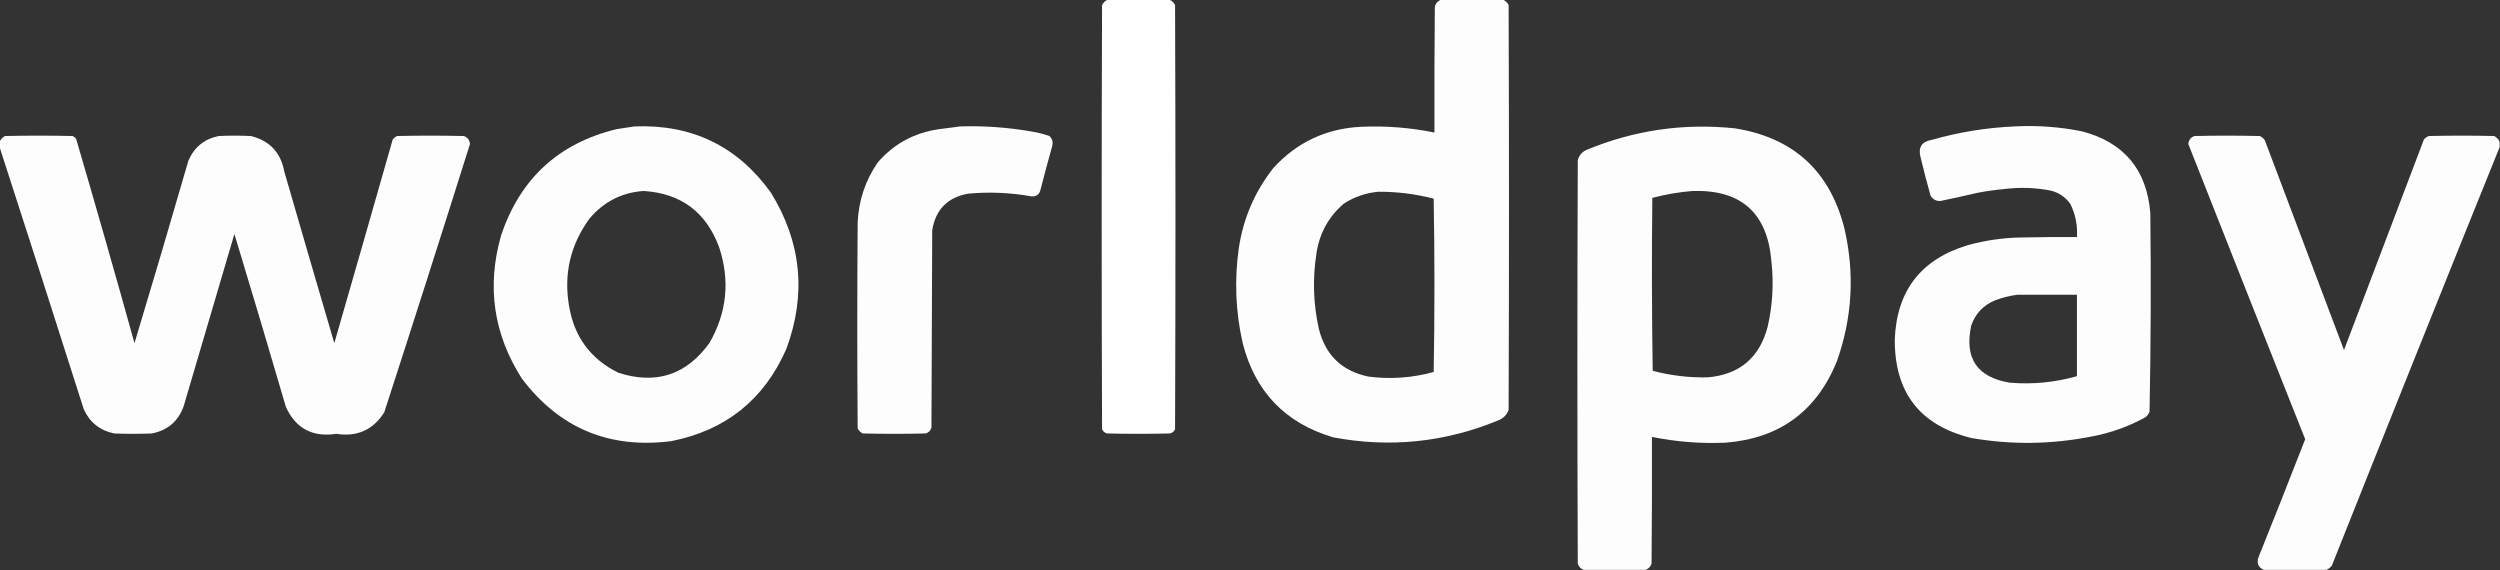
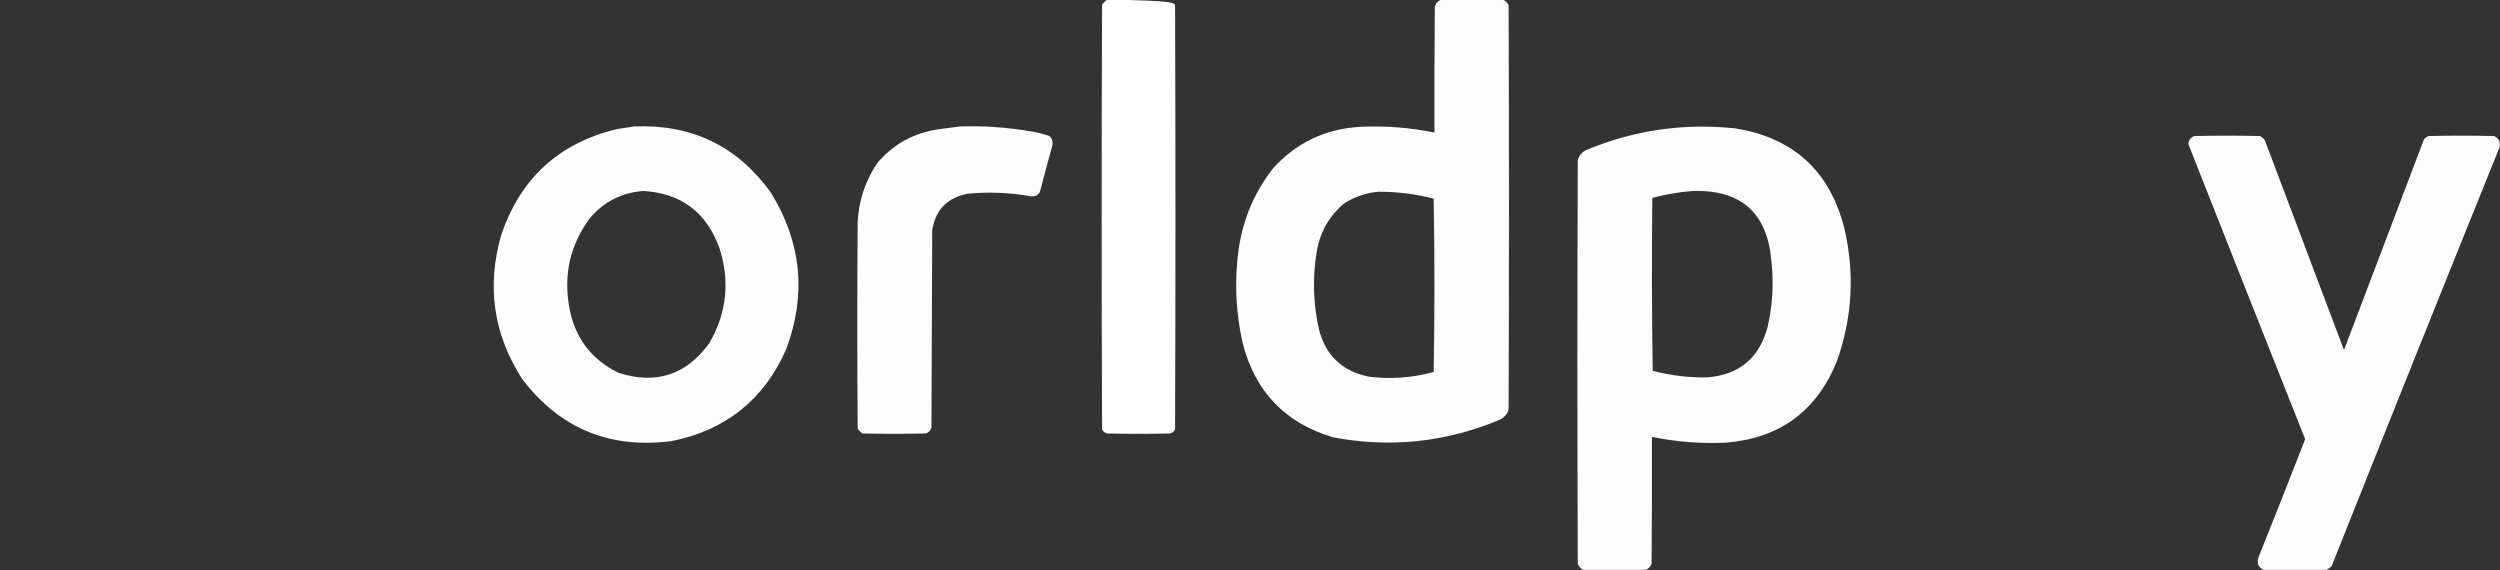
<svg xmlns="http://www.w3.org/2000/svg" version="1.1" width="3253px" height="742px" style="shape-rendering:geometricPrecision; text-rendering:geometricPrecision; image-rendering:optimizeQuality; fill-rule:evenodd; clip-rule:evenodd">
  <rect width="100%" height="100%" fill="#333333" stroke="none" />
  <g>
-     <path style="opacity:0.998" fill="#fefffe" d="M 1441.5,-0.5 C 1468.17,-0.5 1494.83,-0.5 1521.5,-0.5C 1524.73,0.895 1527.23,3.228 1529,6.5C 1529.67,190.5 1529.67,374.5 1529,558.5C 1527.75,561.381 1525.58,563.214 1522.5,564C 1495.17,564.667 1467.83,564.667 1440.5,564C 1437.42,563.214 1435.25,561.381 1434,558.5C 1433.33,374.5 1433.33,190.5 1434,6.5C 1435.77,3.228 1438.27,0.895 1441.5,-0.5 Z" />
+     <path style="opacity:0.998" fill="#fefffe" d="M 1441.5,-0.5 C 1524.73,0.895 1527.23,3.228 1529,6.5C 1529.67,190.5 1529.67,374.5 1529,558.5C 1527.75,561.381 1525.58,563.214 1522.5,564C 1495.17,564.667 1467.83,564.667 1440.5,564C 1437.42,563.214 1435.25,561.381 1434,558.5C 1433.33,374.5 1433.33,190.5 1434,6.5C 1435.77,3.228 1438.27,0.895 1441.5,-0.5 Z" />
  </g>
  <g>
    <path style="opacity:0.992" fill="#fefffe" d="M 1875.5,-0.5 C 1902.17,-0.5 1928.83,-0.5 1955.5,-0.5C 1958.73,0.895 1961.23,3.228 1963,6.5C 1963.67,182.167 1963.67,357.833 1963,533.5C 1960.5,540 1956,544.5 1949.5,547C 1879.97,575.65 1808.31,582.983 1734.5,569C 1672.27,550.45 1633.11,509.616 1617,446.5C 1607.7,405.491 1606.03,364.157 1612,322.5C 1617.91,283.71 1632.91,249.043 1657,218.5C 1687.39,185.224 1725.23,167.391 1770.5,165C 1802.82,163.499 1834.82,165.999 1866.5,172.5C 1866.33,117.832 1866.5,63.166 1867,8.5C 1868.35,3.985 1871.18,0.985 1875.5,-0.5 Z M 1793.5,249.5 C 1817.9,249.384 1841.9,252.384 1865.5,258.5C 1866.83,333.735 1866.83,408.901 1865.5,484C 1837.53,491.736 1809.2,493.736 1780.5,490C 1745.92,482.753 1724.42,461.92 1716,427.5C 1708.82,395.029 1707.82,362.362 1713,329.5C 1716.93,303.466 1728.76,281.966 1748.5,265C 1762.31,256.119 1777.31,250.953 1793.5,249.5 Z" />
  </g>
  <g>
    <path style="opacity:0.989" fill="#fefffe" d="M 825.5,164.5 C 900.38,161.527 959.546,190.194 1003,250.5C 1042.92,315.146 1049.59,383.146 1023,454.5C 993.954,520.2 944.121,560.034 873.5,574C 792.63,584.295 727.797,557.128 679,492.5C 642.121,434.684 633.121,372.684 652,306.5C 676.671,232.491 726.837,186.325 802.5,168C 810.304,166.767 817.971,165.601 825.5,164.5 Z M 837.5,248.5 C 886.45,251.606 919.283,276.273 936,322.5C 950.058,365.815 945.725,407.148 923,446.5C 892.929,487.967 853.429,500.801 804.5,485C 768.564,467.197 747.231,438.364 740.5,398.5C 733.307,356.616 742.14,318.616 767,284.5C 785.488,262.507 808.988,250.507 837.5,248.5 Z" />
  </g>
  <g>
    <path style="opacity:0.99" fill="#fefffe" d="M 1249.5,164.5 C 1280.39,163.548 1311.06,165.715 1341.5,171C 1349.71,172.241 1357.71,174.241 1365.5,177C 1369.37,180.66 1370.53,185.16 1369,190.5C 1363.8,209.11 1358.8,227.777 1354,246.5C 1352.56,252.94 1348.56,255.94 1342,255.5C 1314.64,250.606 1287.14,249.439 1259.5,252C 1232.83,256.998 1217.33,272.831 1213,299.5C 1212.67,385.167 1212.33,470.833 1212,556.5C 1210.81,560.36 1208.31,562.86 1204.5,564C 1177.17,564.667 1149.83,564.667 1122.5,564C 1119.67,562.5 1117.5,560.333 1116,557.5C 1115.33,468.167 1115.33,378.833 1116,289.5C 1117.3,260.924 1125.97,234.924 1142,211.5C 1163.21,186.974 1190.04,172.474 1222.5,168C 1231.63,166.71 1240.63,165.543 1249.5,164.5 Z" />
  </g>
  <g>
    <path style="opacity:0.991" fill="#fefffe" d="M 2141.5,741.5 C 2114.5,741.5 2087.5,741.5 2060.5,741.5C 2056.85,740.017 2054.35,737.35 2053,733.5C 2052.33,558.5 2052.33,383.5 2053,208.5C 2054.67,202.159 2058.51,197.659 2064.5,195C 2126.42,169.344 2190.76,160.011 2257.5,167C 2333.66,179.162 2381.16,222.662 2400,297.5C 2413.54,356.177 2410.2,413.843 2390,470.5C 2363.58,535.231 2315.41,570.398 2245.5,576C 2213.18,577.43 2181.18,574.93 2149.5,568.5C 2149.67,623.501 2149.5,678.501 2149,733.5C 2147.65,737.35 2145.15,740.017 2141.5,741.5 Z M 2202.5,248.5 C 2265.77,246.594 2299.93,277.26 2305,340.5C 2308.14,369.136 2306.47,397.469 2300,425.5C 2289.38,465.457 2263.55,487.291 2222.5,491C 2198.1,491.567 2174.1,488.733 2150.5,482.5C 2149.33,407.502 2149.17,332.502 2150,257.5C 2167.33,252.861 2184.83,249.861 2202.5,248.5 Z" />
  </g>
  <g>
-     <path style="opacity:0.991" fill="#fefffe" d="M 2621.5,164.5 C 2651.13,162.947 2680.46,165.114 2709.5,171C 2764.03,185.507 2793.53,221.007 2798,277.5C 2798.99,363.557 2798.66,449.557 2797,535.5C 2795.94,538.562 2794.11,541.062 2791.5,543C 2769.56,555.092 2746.23,563.425 2721.5,568C 2669.59,578.301 2617.59,578.968 2565.5,570C 2498.38,553.689 2465.05,510.856 2465.5,441.5C 2468.01,378.149 2499.67,337.315 2560.5,319C 2583.4,312.68 2606.74,309.347 2630.5,309C 2654.5,308.5 2678.5,308.333 2702.5,308.5C 2703.49,293.378 2700.65,279.045 2694,265.5C 2687.7,256.549 2679.2,250.716 2668.5,248C 2648.29,244.104 2627.96,243.437 2607.5,246C 2595.75,247.107 2584.09,248.774 2572.5,251C 2556.7,254.741 2540.87,258.241 2525,261.5C 2519.22,261.776 2514.88,259.442 2512,254.5C 2507.36,237.935 2503.03,221.269 2499,204.5C 2495.72,191.776 2500.56,184.276 2513.5,182C 2548.96,171.923 2584.96,166.089 2621.5,164.5 Z M 2625.5,383.5 C 2651.17,383.5 2676.83,383.5 2702.5,383.5C 2702.5,418.833 2702.5,454.167 2702.5,489.5C 2674.01,497.574 2645.01,500.407 2615.5,498C 2572.55,491.027 2555.72,466.194 2565,423.5C 2570.35,408.153 2580.51,397.32 2595.5,391C 2605.31,387.214 2615.31,384.714 2625.5,383.5 Z" />
-   </g>
+     </g>
  <g>
-     <path style="opacity:0.99" fill="#fefffe" d="M -0.5,191.5 C -0.5,189.167 -0.5,186.833 -0.5,184.5C 0.921,181.242 3.254,178.742 6.5,177C 35.833,176.333 65.167,176.333 94.5,177C 96.286,177.785 97.786,178.951 99,180.5C 124.95,268.965 150.284,357.631 175,446.5C 198.787,367.693 222.121,288.693 245,209.5C 252.422,191.749 265.589,180.916 284.5,177C 298.5,176.333 312.5,176.333 326.5,177C 350.917,183.088 365.417,198.588 370,223.5C 391.511,297.879 413.178,372.212 435,446.5C 460.479,358.257 485.812,269.924 511,181.5C 512.543,179.622 514.376,178.122 516.5,177C 545.5,176.333 574.5,176.333 603.5,177C 608.446,178.711 611.113,182.211 611.5,187.5C 574.834,303.998 537.667,420.332 500,536.5C 485.514,559.406 464.681,568.739 437.5,564.5C 406.632,569.156 384.799,557.49 372,529.5C 350.051,454.326 327.718,379.326 305,304.5C 283,379.167 261,453.833 239,528.5C 231.934,548.232 218.1,560.065 197.5,564C 181.167,564.667 164.833,564.667 148.5,564C 129.978,560.137 116.811,549.637 109,532.5C 72.763,418.627 36.263,304.961 -0.5,191.5 Z" />
-   </g>
+     </g>
  <g>
    <path style="opacity:0.99" fill="#fefffe" d="M 3252.5,184.5 C 3252.5,186.833 3252.5,189.167 3252.5,191.5C 3179.2,372.868 3106.37,554.534 3034,736.5C 3032.03,738.55 3029.87,740.217 3027.5,741.5C 3000.17,741.5 2972.83,741.5 2945.5,741.5C 2938.16,737.999 2935.99,732.333 2939,724.5C 2959.46,673.613 2979.63,622.613 2999.5,571.5C 2948.63,443.568 2897.97,315.568 2847.5,187.5C 2847.89,182.211 2850.55,178.711 2855.5,177C 2883.83,176.333 2912.17,176.333 2940.5,177C 2943.17,178.25 2945.34,180.083 2947,182.5C 2981.33,273.5 3015.67,364.5 3050,455.5C 3084.67,364.167 3119.33,272.833 3154,181.5C 3155.73,179.383 3157.9,177.883 3160.5,177C 3188.83,176.333 3217.17,176.333 3245.5,177C 3248.77,178.767 3251.11,181.267 3252.5,184.5 Z" />
  </g>
</svg>